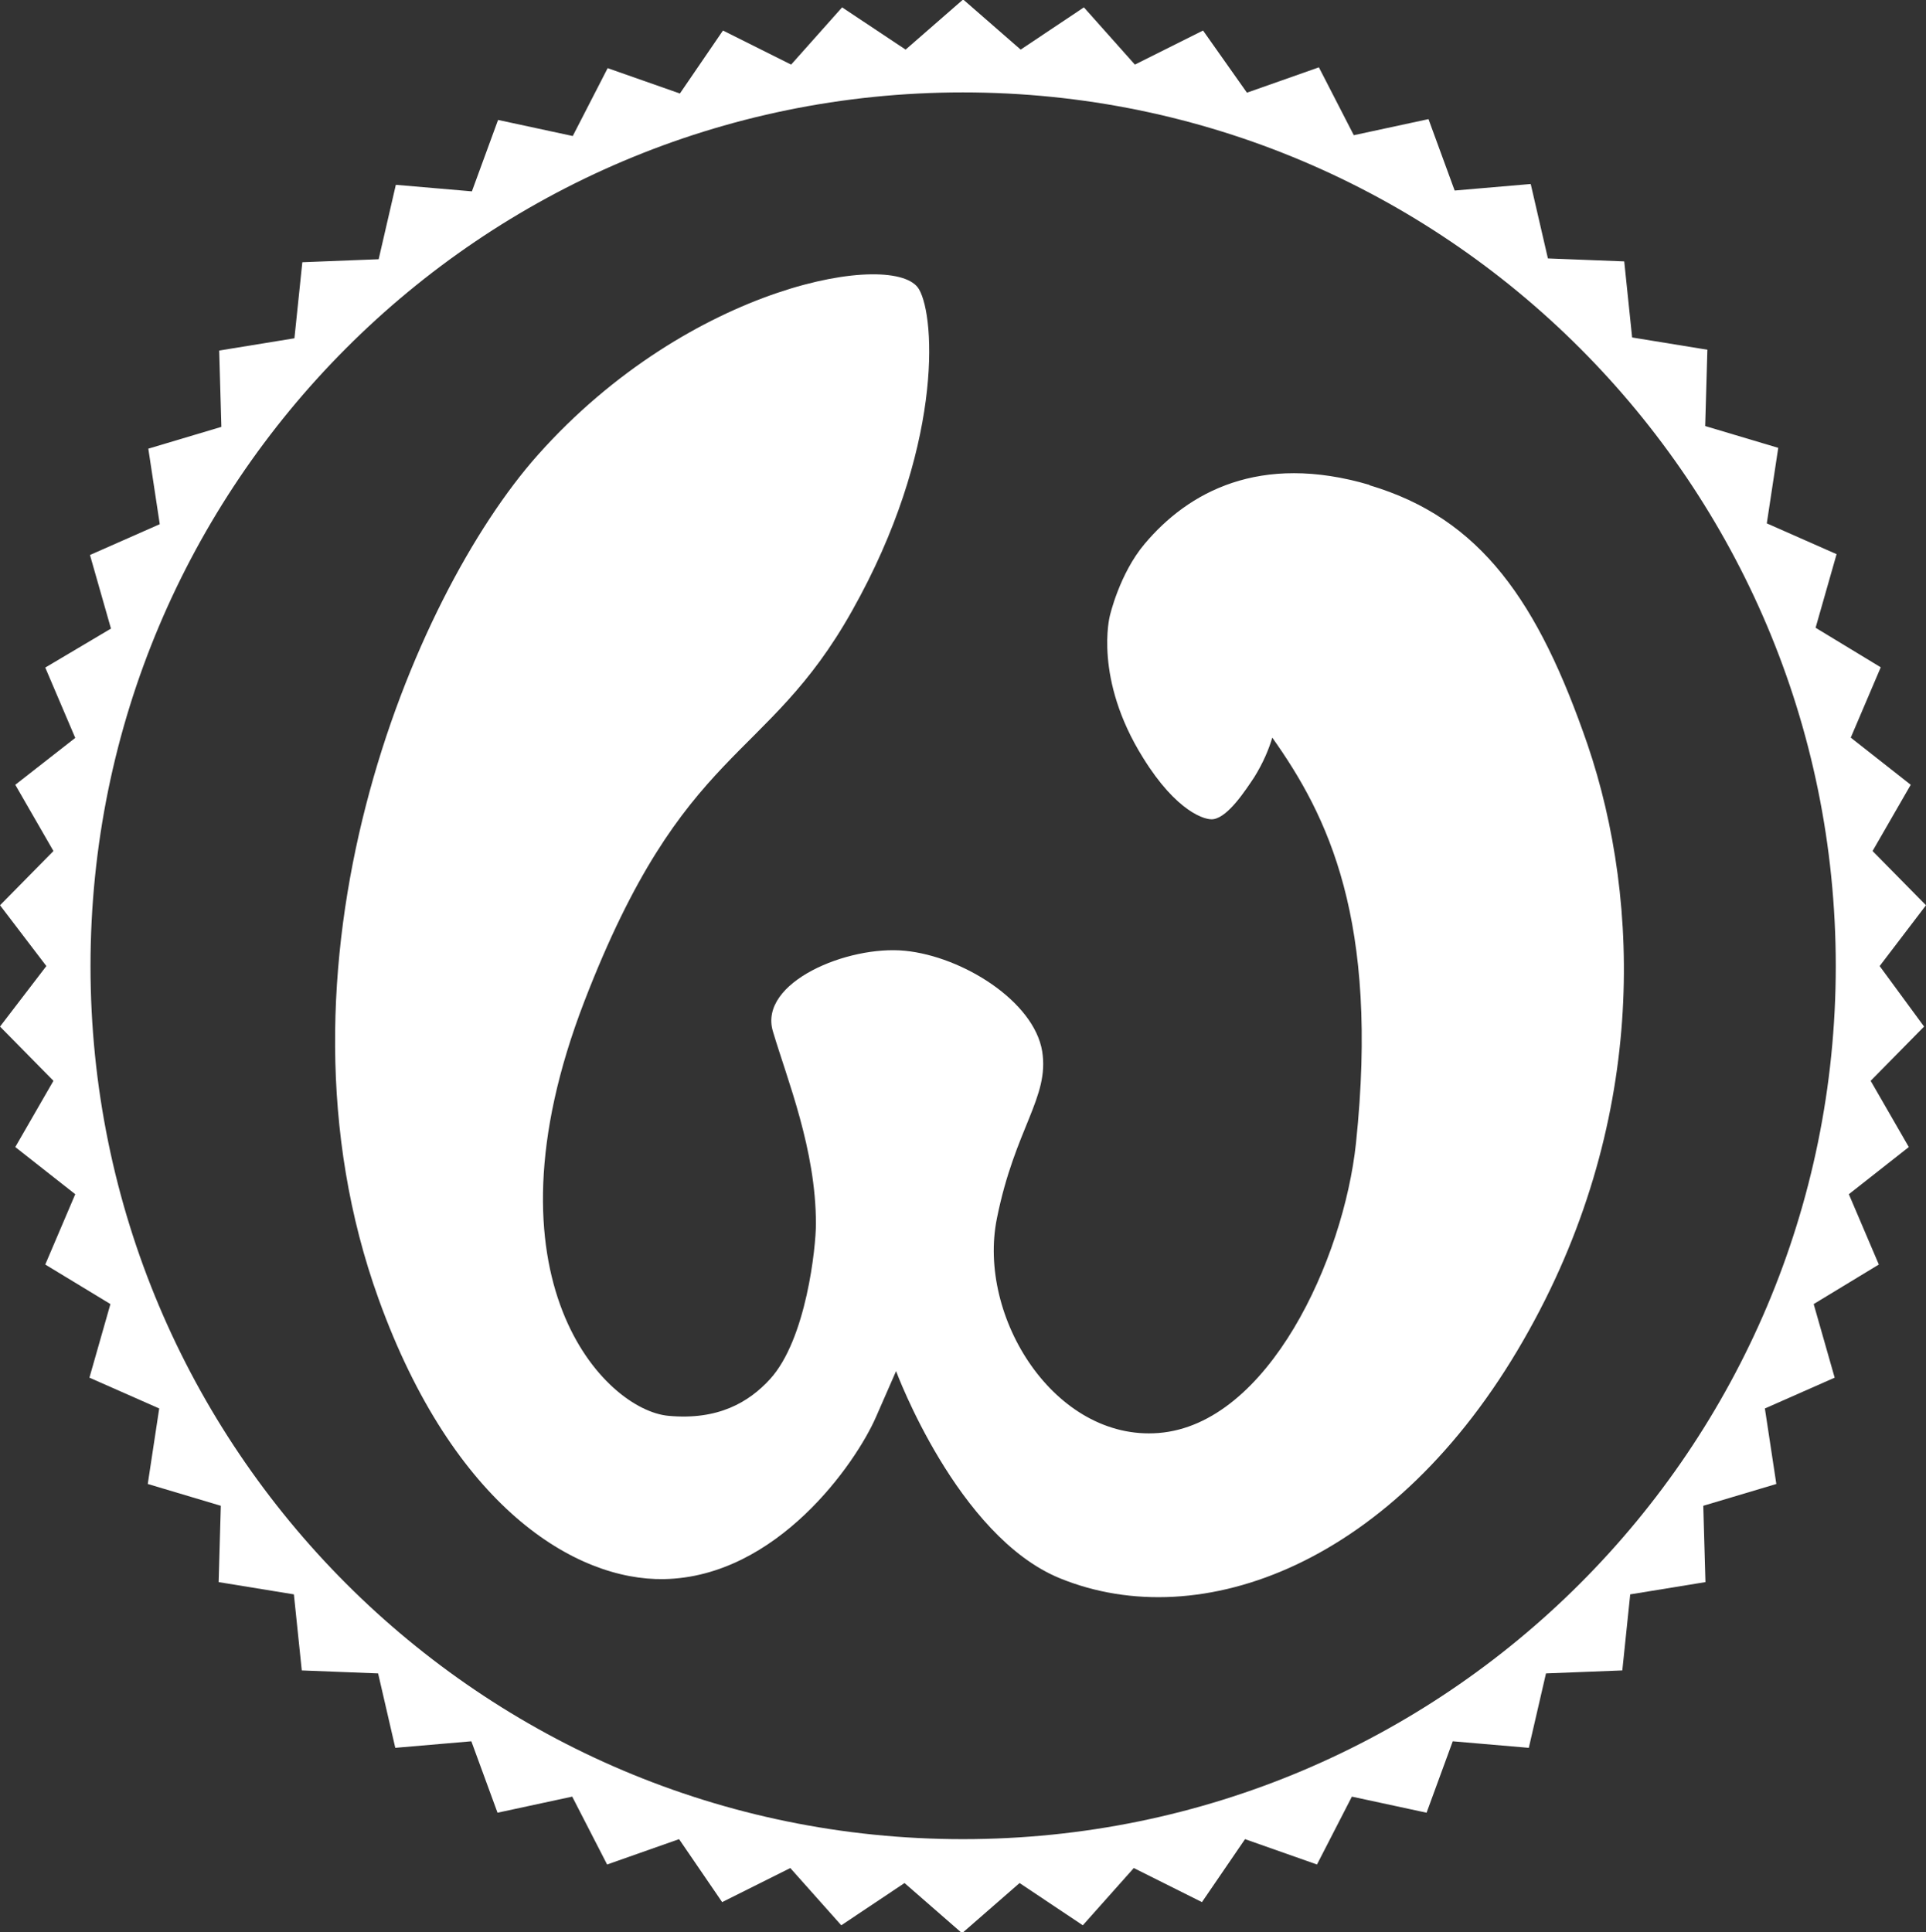
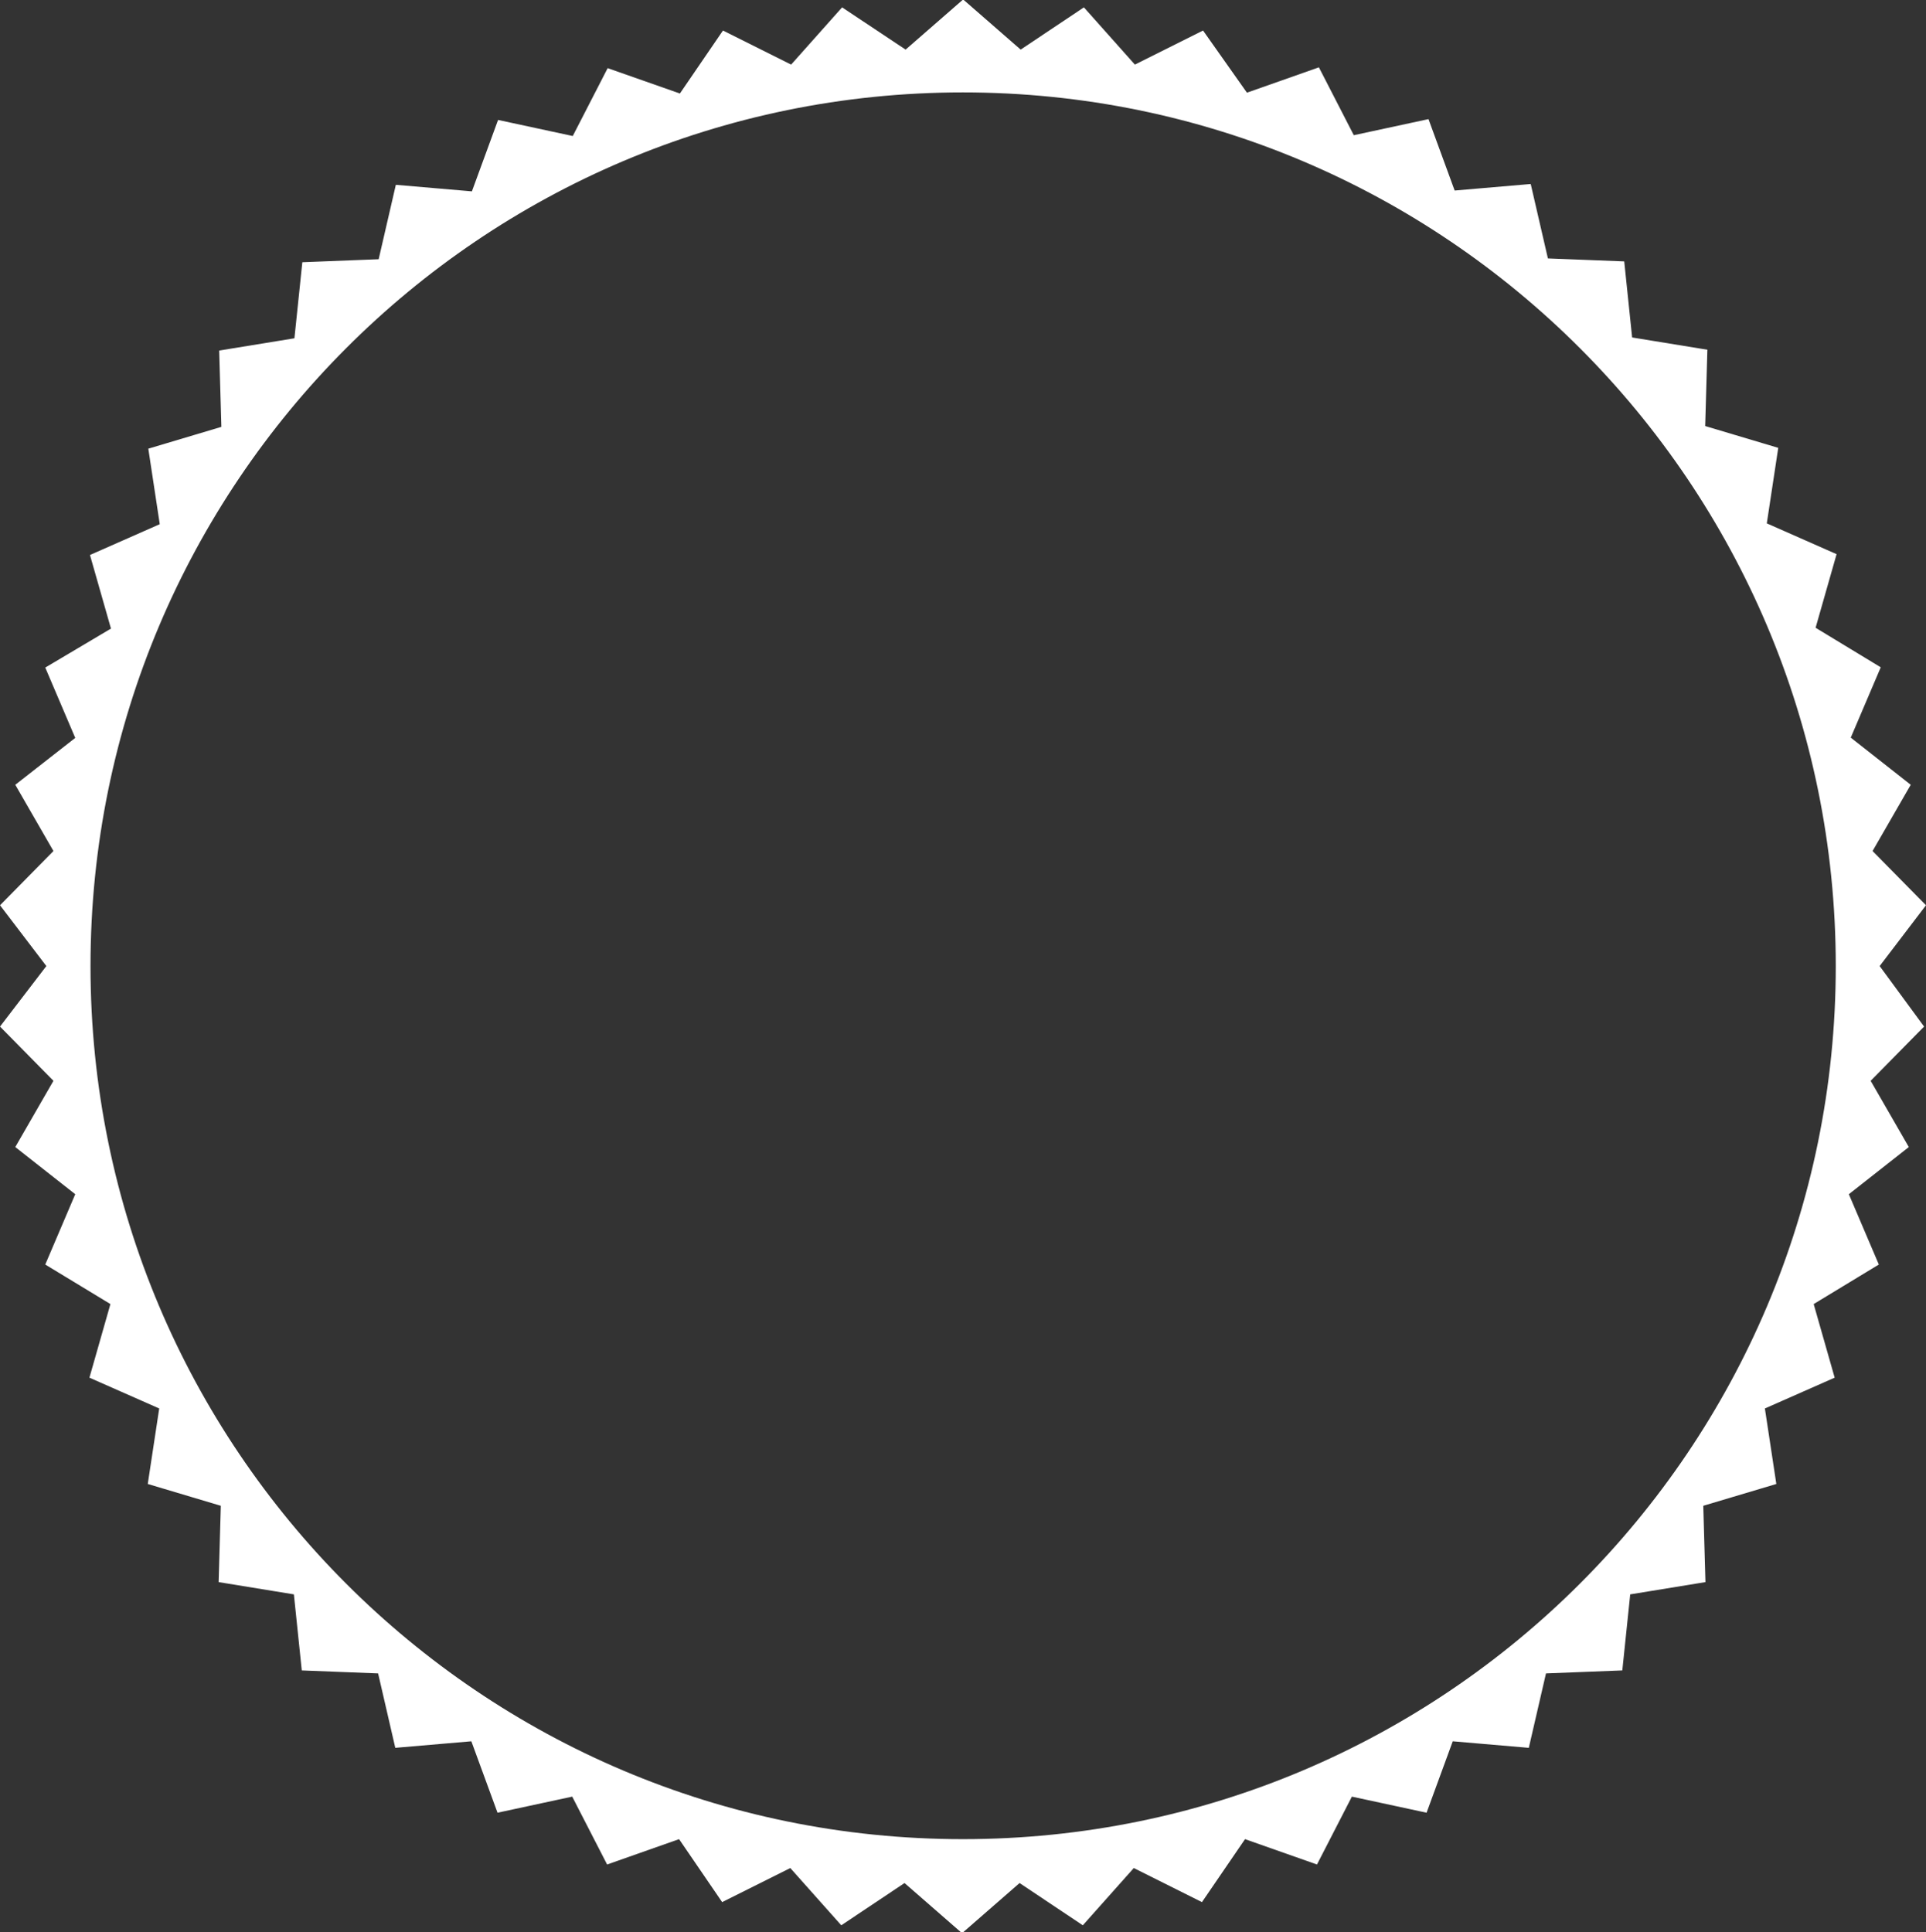
<svg xmlns="http://www.w3.org/2000/svg" id="Layer_1" version="1.1" viewBox="0 0 70.65 70.89">
  <rect x="0" y="0" width="70.65" height="70.89" fill="#333333" stroke="none" />
  <g id="Page-1">
    <g id="wonderlandmovies-logo_w">
      <g id="Group">
        <g id="Bildmarke">
          <path id="Shape" d="M68.95,35.44l1.7-2.23-1.96-1.99,1.4-2.43-2.2-1.73,1.1-2.58-2.39-1.45.77-2.7-2.56-1.13.42-2.77-2.68-.8.08-2.8-2.76-.45-.29-2.79-2.8-.11-.63-2.73-2.79.24-.96-2.62-2.74.59-1.28-2.49-2.64.93-1.61-2.28-2.5,1.25-1.87-2.1-2.32,1.55-2.11-1.84-2.11,1.84-2.33-1.55-1.87,2.1-2.5-1.25-1.58,2.31-2.65-.93-1.28,2.49-2.74-.59-.96,2.62-2.79-.24-.63,2.73-2.8.11-.29,2.79-2.76.45.08,2.8-2.68.8.42,2.77-2.56,1.13.77,2.7-2.41,1.43,1.1,2.58-2.2,1.72,1.4,2.43-1.96,1.99,1.7,2.23-1.7,2.22,1.96,1.99-1.4,2.43,2.2,1.73-1.1,2.58,2.39,1.45-.77,2.7,2.56,1.13-.42,2.77,2.68.8-.08,2.8,2.76.45.29,2.79,2.8.11.63,2.73,2.79-.24.96,2.62,2.74-.59,1.28,2.49,2.64-.93,1.58,2.31,2.5-1.25,1.87,2.1,2.32-1.55,2.11,1.84,2.11-1.84,2.32,1.55,1.87-2.1,2.5,1.25,1.58-2.31,2.64.93,1.28-2.49,2.74.59.96-2.62,2.79.24.63-2.73,2.8-.11.29-2.79,2.76-.45-.08-2.8,2.68-.8-.42-2.77,2.56-1.13-.77-2.7,2.39-1.45-1.1-2.58,2.2-1.73-1.4-2.43,1.96-1.99-1.63-2.22h0ZM35.32,67.47c-17.68,0-32-14.34-32-32.03S17.64,3.39,35.32,3.39s32.02,14.35,32.02,32.05-14.34,32.03-32.02,32.03h0Z" fill="#fff" fill-rule="evenodd" />
-           <path id="Shape1" data-name="Shape" d="M50.24,17.79c-4.04-1.19-6.66.27-8.25,2.16-.93,1.1-1.28,2.65-1.28,2.65,0,0-.6,2.29,1.22,5.2,1.23,1.99,2.3,2.31,2.59,2.25.54-.09,1.17-1.06,1.49-1.54.33-.53.54-1.04.66-1.45,2.03,2.86,3.93,6.68,3.07,14.88-.45,4.24-3.21,10.31-7.24,10.63-3.8.3-6.67-4.25-5.93-7.88.66-3.29,1.93-4.43,1.66-6.12-.3-1.84-2.92-3.48-5.03-3.69-2.11-.21-5.38,1.16-4.85,2.95.53,1.79,1.58,4.33,1.58,7.07,0,.84-.35,4.24-1.69,5.7-.77.84-1.9,1.51-3.72,1.34-2.32-.21-7.02-4.99-3.09-15.19,3.66-9.5,6.67-8.71,9.83-14.35,3.31-5.88,3.07-10.73,2.45-11.79-.84-1.45-8.39-.21-13.99,6.09-4.61,5.19-10.24,18.75-5.83,30.96,2.74,7.6,7.2,10.33,10.47,10.27,4.14-.08,7.03-4.25,7.77-5.94l.74-1.69s2.24,6.06,6.01,7.6c5.17,2.11,12.3-.54,17-8.73,4.55-7.9,4.32-16.07,2.36-21.84-1.81-5.26-3.92-8.32-8.01-9.53h0Z" fill="#fff" fill-rule="evenodd" />
        </g>
      </g>
    </g>
  </g>
</svg>